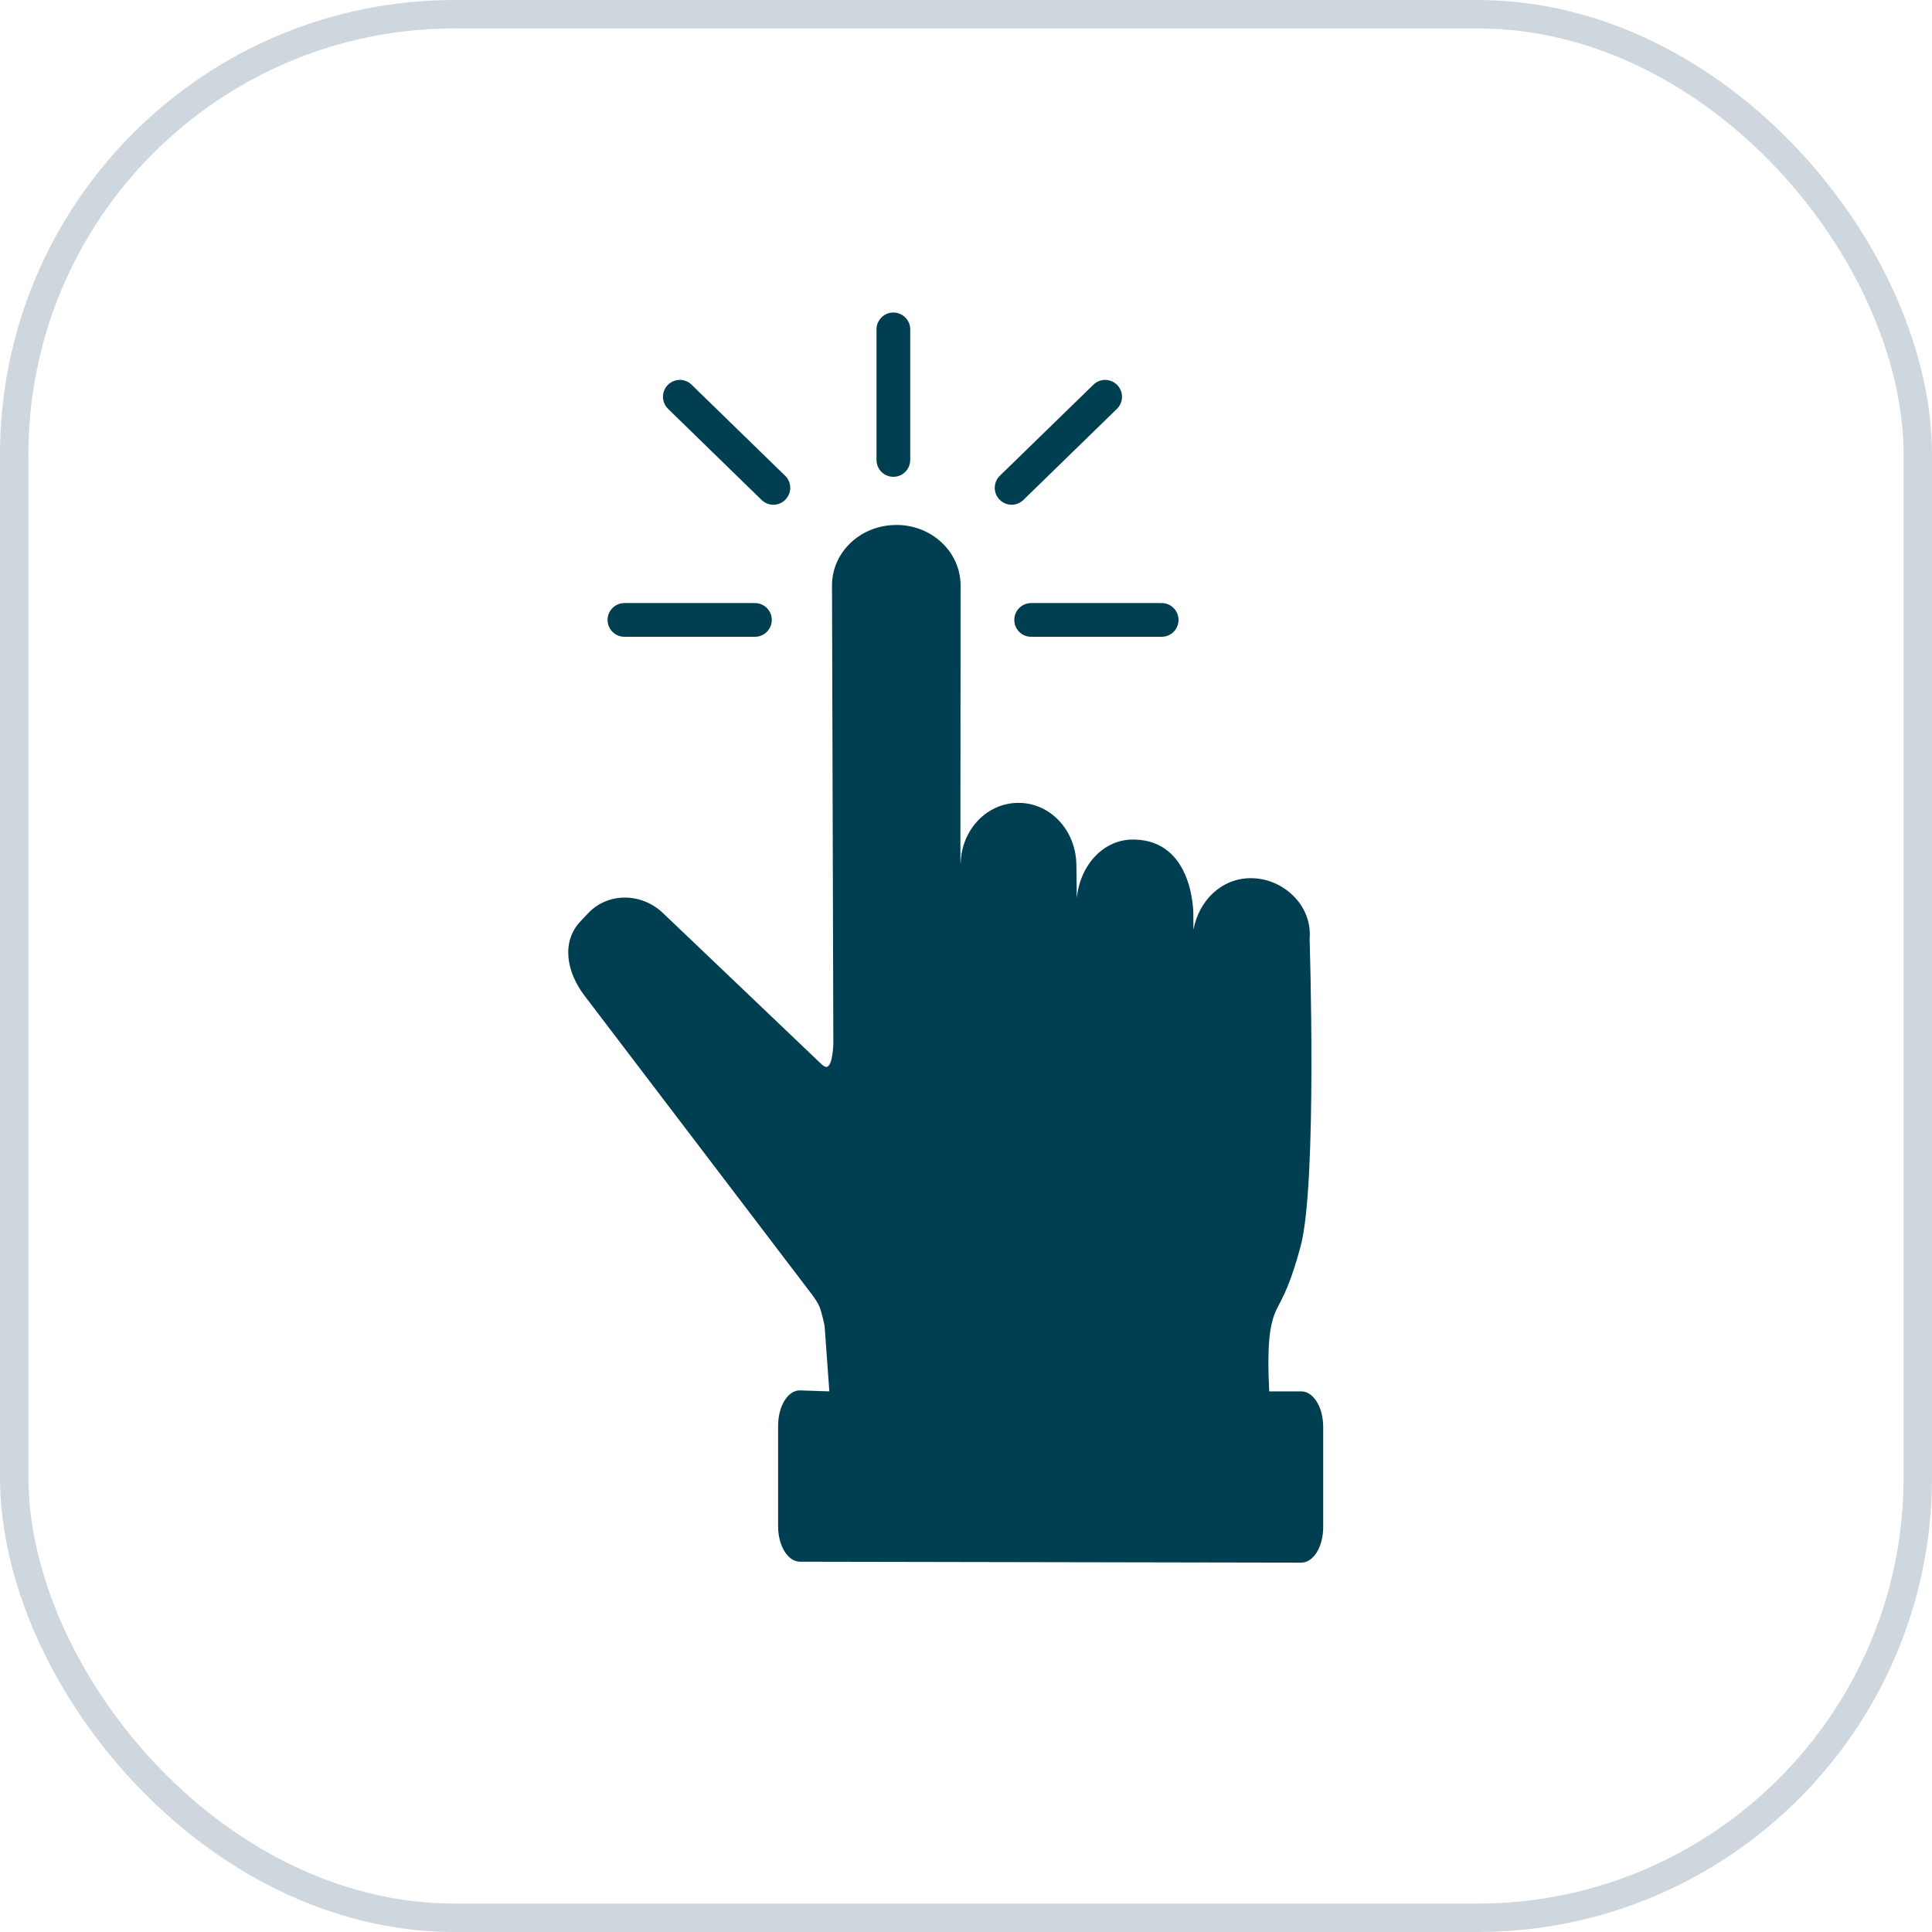
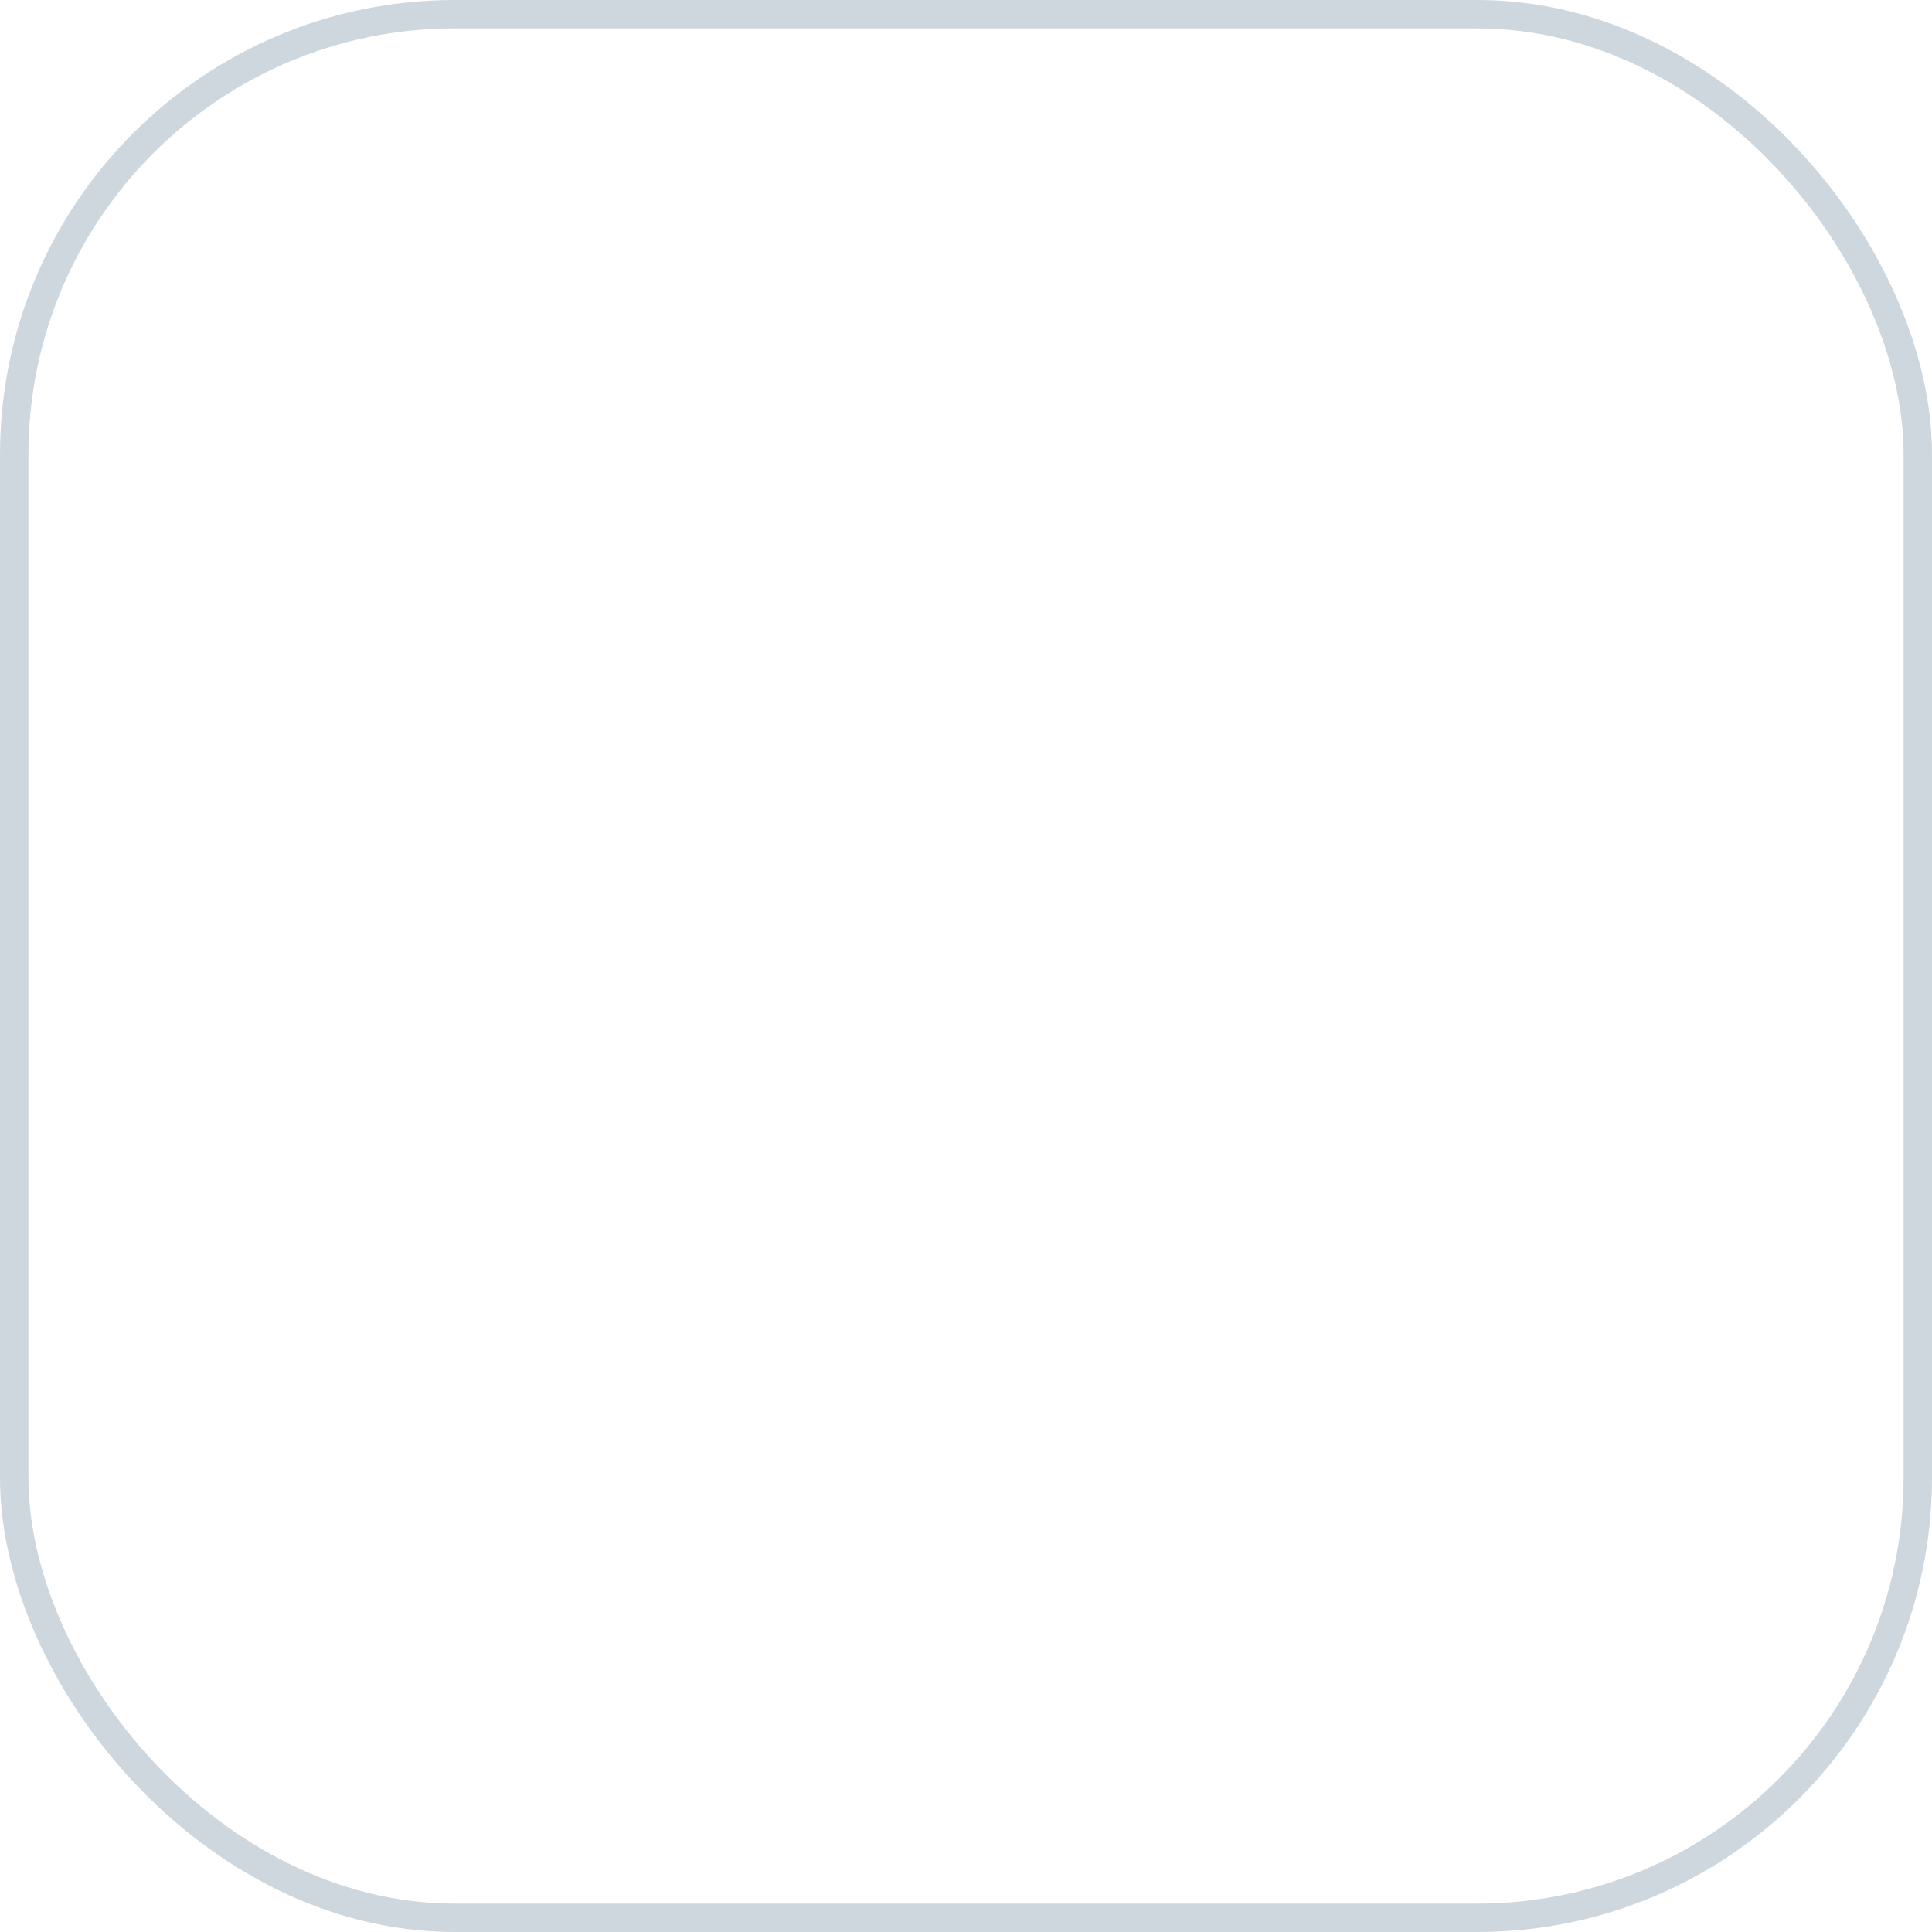
<svg xmlns="http://www.w3.org/2000/svg" width="68" height="68" viewBox="0 0 68 68" fill="none">
  <rect x="0.5" y="0.5" width="67" height="67" rx="15.5" stroke="#CED7DE" />
-   <path fill-rule="evenodd" clip-rule="evenodd" d="M31.435 11C31.277 11.002 31.127 11.067 31.018 11.18C30.908 11.293 30.847 11.445 30.85 11.602V16.18C30.848 16.34 30.909 16.492 31.021 16.605C31.132 16.718 31.285 16.782 31.443 16.782C31.602 16.782 31.754 16.718 31.866 16.605C31.977 16.492 32.039 16.34 32.037 16.18V11.602C32.039 11.442 31.977 11.287 31.863 11.174C31.75 11.061 31.595 10.998 31.435 11H31.435ZM23.92 13.371H23.919C23.678 13.375 23.462 13.524 23.374 13.749C23.287 13.974 23.344 14.23 23.52 14.396L26.799 17.59C26.911 17.703 27.064 17.765 27.223 17.765C27.382 17.764 27.534 17.699 27.645 17.585C27.756 17.471 27.817 17.317 27.814 17.158C27.81 16.999 27.743 16.848 27.628 16.739L24.348 13.546C24.235 13.432 24.08 13.369 23.919 13.371H23.92ZM38.888 13.371H38.888C38.734 13.374 38.587 13.437 38.478 13.546L35.198 16.739C35.082 16.848 35.016 16.999 35.012 17.158C35.009 17.317 35.069 17.471 35.181 17.585C35.291 17.699 35.444 17.764 35.603 17.765C35.762 17.765 35.914 17.703 36.027 17.59L39.306 14.396C39.484 14.228 39.541 13.968 39.448 13.741C39.355 13.514 39.133 13.367 38.888 13.371L38.888 13.371ZM31.546 18.477V18.478C30.293 18.478 29.281 19.428 29.284 20.611L29.331 36.734C29.331 36.734 29.315 37.548 29.083 37.553C29.04 37.554 28.985 37.518 28.934 37.475L28.932 37.474L23.338 32.14C22.573 31.41 21.397 31.41 20.706 32.137L20.439 32.419C19.747 33.146 19.934 34.205 20.575 35.047L28.6 45.591C28.6 45.591 28.771 45.827 28.829 45.959C28.927 46.183 29.023 46.666 29.023 46.666L29.19 48.972L28.159 48.938C27.731 48.925 27.387 49.494 27.387 50.185V53.72C27.387 54.411 27.731 54.966 28.159 54.967L45.8 55C46.227 55.001 46.572 54.444 46.572 53.753V50.219C46.572 49.528 46.227 48.972 45.8 48.972H44.672C44.635 48.256 44.619 47.382 44.716 46.807C44.889 45.781 45.183 46.066 45.776 43.87C46.37 41.674 46.094 33.056 46.094 33.056C46.199 31.872 45.172 30.909 44.027 30.909C42.991 30.909 42.195 31.696 42.005 32.725L42.002 32.193C42.002 32.193 42.037 29.591 39.922 29.549C38.831 29.527 38.014 30.458 37.9 31.609L37.885 30.44C37.87 29.231 36.976 28.258 35.847 28.258C34.727 28.258 33.827 29.216 33.812 30.412L33.803 30.289L33.809 20.61C33.809 19.427 32.8 18.476 31.547 18.476L31.546 18.477ZM21.986 21.225L21.986 21.226C21.827 21.224 21.674 21.285 21.561 21.397C21.448 21.508 21.384 21.66 21.384 21.819C21.384 21.978 21.448 22.13 21.561 22.242C21.674 22.354 21.827 22.415 21.986 22.413H26.563C26.722 22.415 26.875 22.353 26.988 22.242C27.101 22.13 27.164 21.978 27.164 21.819C27.164 21.66 27.101 21.508 26.988 21.397C26.875 21.285 26.722 21.224 26.563 21.226L21.986 21.225ZM36.301 21.225L36.301 21.226C36.142 21.224 35.989 21.285 35.876 21.397C35.763 21.508 35.7 21.66 35.7 21.819C35.7 21.978 35.763 22.13 35.876 22.242C35.989 22.354 36.142 22.415 36.301 22.413H40.879C41.038 22.415 41.191 22.353 41.304 22.242C41.417 22.13 41.48 21.978 41.48 21.819C41.48 21.66 41.417 21.508 41.304 21.397C41.191 21.285 41.038 21.224 40.879 21.226L36.301 21.225Z" fill="#003E52" />
</svg>